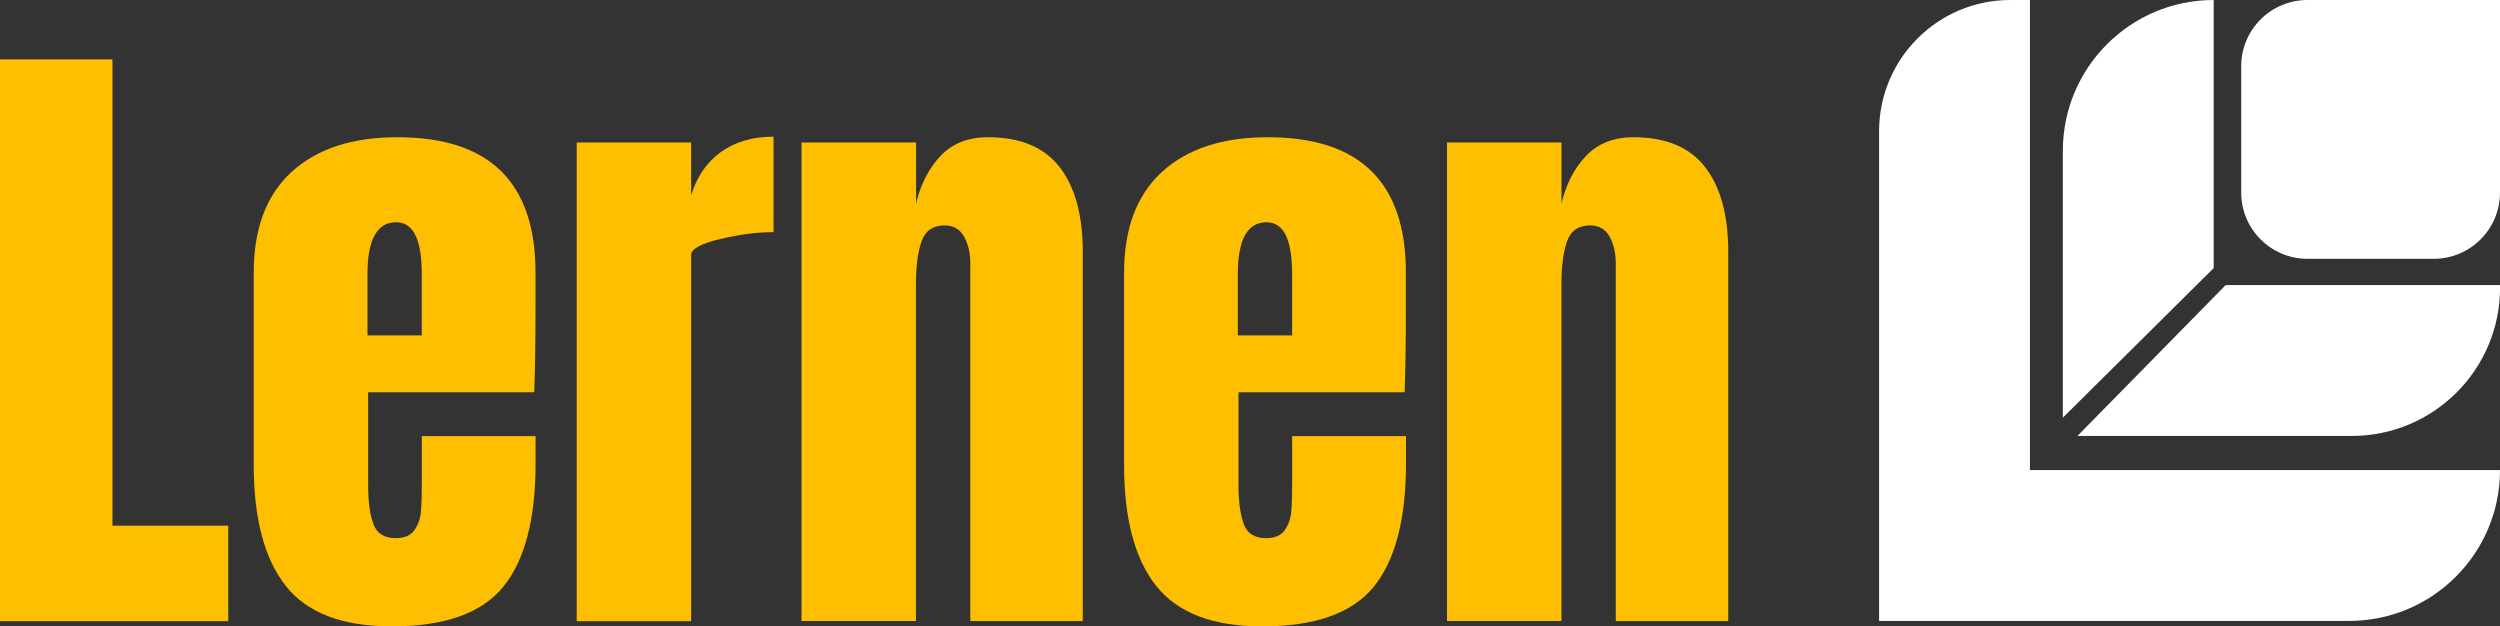
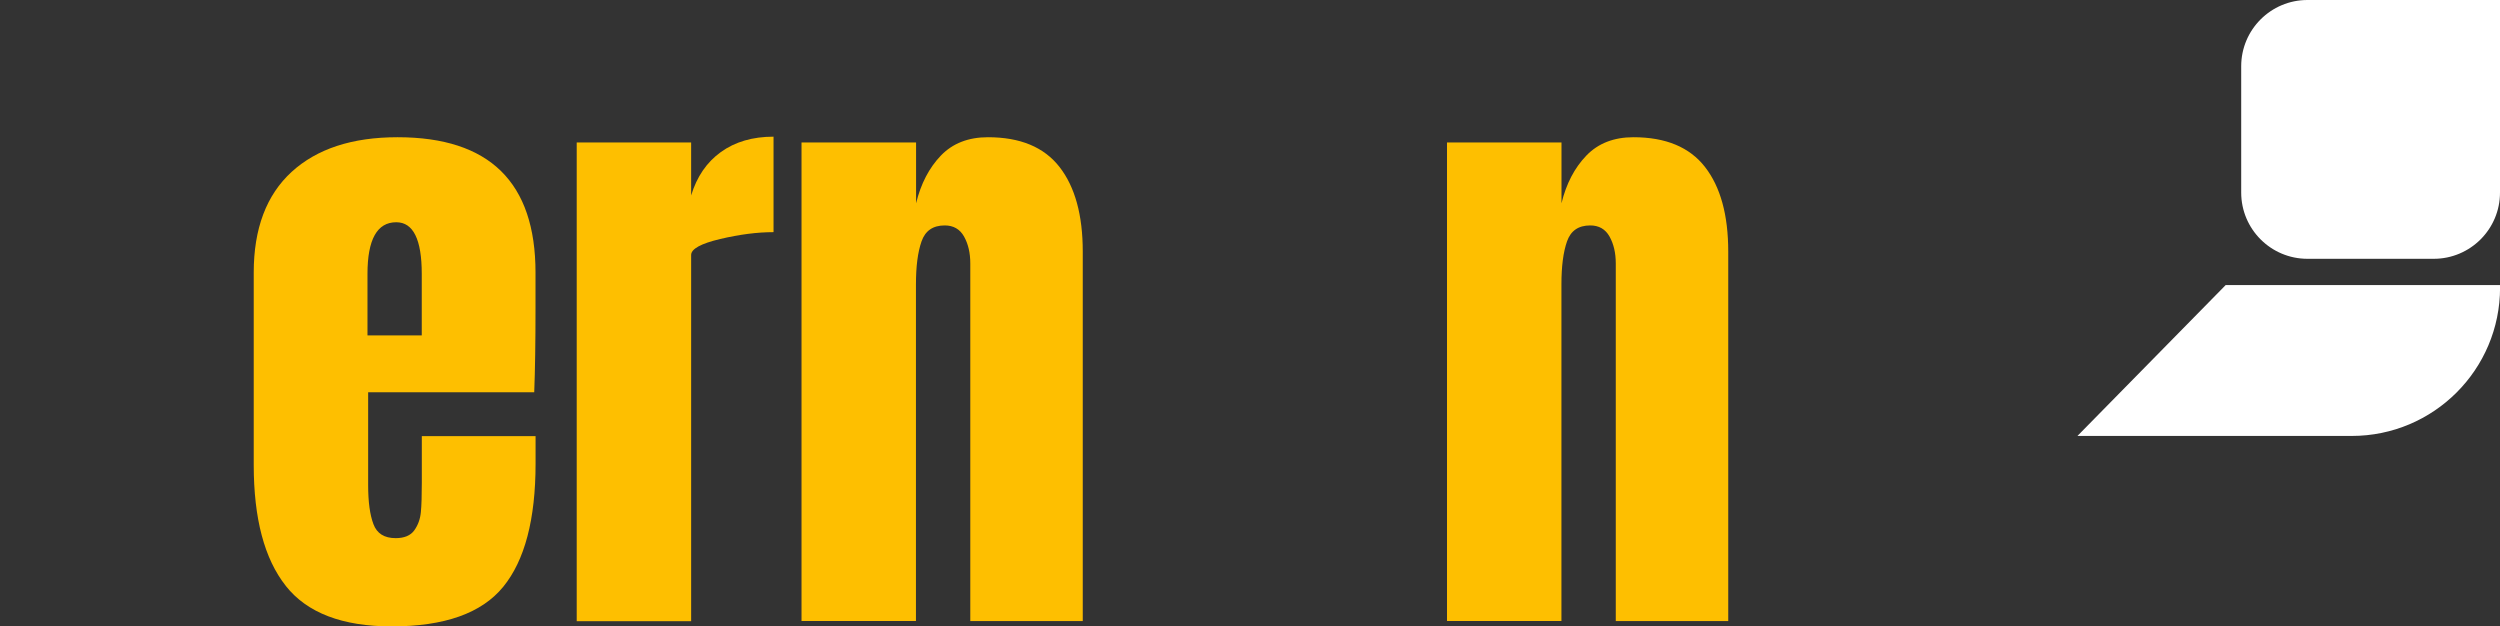
<svg xmlns="http://www.w3.org/2000/svg" id="Layer_2" data-name="Layer 2" viewBox="0 0 409 102.47">
  <rect x="0" y="0" width="409" height="102.47" fill="#333333" stroke="none" />
  <defs>
    <style>
      .cls-1 {
        fill: #febf00;
      }

      .cls-2 {
        fill: #fff;
      }
    </style>
  </defs>
  <g id="Layer_1-2" data-name="Layer 1">
    <g>
-       <path class="cls-1" d="M0,101.62V9.72h18.4v76.28h18.94v15.62H0Z" />
      <path class="cls-1" d="M46.75,95.84c-3.5-4.42-5.24-11.02-5.24-19.79v-31.45c0-7.2,2.07-12.69,6.2-16.48,4.14-3.78,9.91-5.67,17.33-5.67,15.05,0,22.57,7.38,22.57,22.15v5.67c0,5.71-.07,10.34-.21,13.91h-27.17v15.19c0,2.71.28,4.83.86,6.37.57,1.54,1.78,2.3,3.64,2.3,1.43,0,2.44-.43,3.05-1.28.61-.86.96-1.83,1.07-2.94.11-1.1.16-2.73.16-4.87v-7.6h18.61v4.49c0,9.13-1.77,15.85-5.3,20.17-3.53,4.32-9.61,6.47-18.24,6.47-8.06,0-13.84-2.21-17.33-6.63ZM69,54.87v-10.06c0-5.63-1.39-8.45-4.17-8.45-3.14,0-4.71,2.82-4.71,8.45v10.06h8.88Z" />
      <path class="cls-1" d="M94.35,23.31h18.72v8.67c.93-3.07,2.55-5.44,4.87-7.11,2.32-1.67,5.19-2.51,8.61-2.51v15.62c-2.64,0-5.55.37-8.72,1.12-3.17.75-4.76,1.62-4.76,2.62v59.91h-18.72V23.31Z" />
      <path class="cls-1" d="M131.15,23.31h18.72v9.95c.78-3.21,2.14-5.81,4.06-7.81,1.93-2,4.49-3,7.7-3,5.28,0,9.18,1.62,11.71,4.87,2.53,3.25,3.8,7.86,3.8,13.85v60.44h-18.4v-58.52c0-1.71-.34-3.17-1.02-4.39-.68-1.21-1.73-1.82-3.16-1.82-1.93,0-3.19.87-3.8,2.62-.61,1.75-.91,4.08-.91,7.01v55.09h-18.72V23.31Z" />
-       <path class="cls-1" d="M189.14,95.84c-3.5-4.42-5.24-11.02-5.24-19.79v-31.45c0-7.2,2.07-12.69,6.2-16.48,4.14-3.78,9.91-5.67,17.33-5.67,15.05,0,22.57,7.38,22.57,22.15v5.67c0,5.71-.07,10.34-.21,13.91h-27.17v15.19c0,2.71.29,4.83.86,6.37.57,1.54,1.78,2.3,3.64,2.3,1.43,0,2.44-.43,3.05-1.28.6-.86.96-1.83,1.07-2.94.11-1.1.16-2.73.16-4.87v-7.6h18.62v4.49c0,9.13-1.77,15.85-5.29,20.17-3.53,4.32-9.61,6.47-18.24,6.47-8.06,0-13.84-2.21-17.33-6.63ZM211.39,54.87v-10.06c0-5.63-1.39-8.45-4.17-8.45-3.14,0-4.71,2.82-4.71,8.45v10.06h8.88Z" />
      <path class="cls-1" d="M236.74,23.31h18.72v9.95c.78-3.21,2.14-5.81,4.07-7.81,1.93-2,4.49-3,7.7-3,5.28,0,9.18,1.62,11.71,4.87,2.53,3.25,3.8,7.86,3.8,13.85v60.44h-18.4v-58.52c0-1.71-.34-3.17-1.02-4.39-.68-1.21-1.73-1.82-3.16-1.82-1.93,0-3.19.87-3.8,2.62-.61,1.75-.91,4.08-.91,7.01v55.09h-18.72V23.31Z" />
    </g>
    <g>
-       <path class="cls-2" d="M332.1,0h-3.21c-11.86,0-21.47,9.61-21.47,21.47v80.11h76.9c13.63,0,24.68-11.05,24.68-24.68h-76.9V0Z" />
-       <path class="cls-2" d="M362.16,0c-13.63,0-24.68,11.05-24.68,24.68v43.65l24.68-24.47V0Z" />
      <path class="cls-2" d="M339.86,71.32h44.88c13.4,0,24.27-10.86,24.27-24.27v-.41h-44.89l-24.25,24.68Z" />
      <path class="cls-2" d="M377.5,0c-5.98,0-10.84,4.85-10.84,10.84v20.66c0,5.98,4.85,10.84,10.84,10.84h20.66c5.98,0,10.84-4.85,10.84-10.84V0h-31.5Z" />
    </g>
  </g>
</svg>